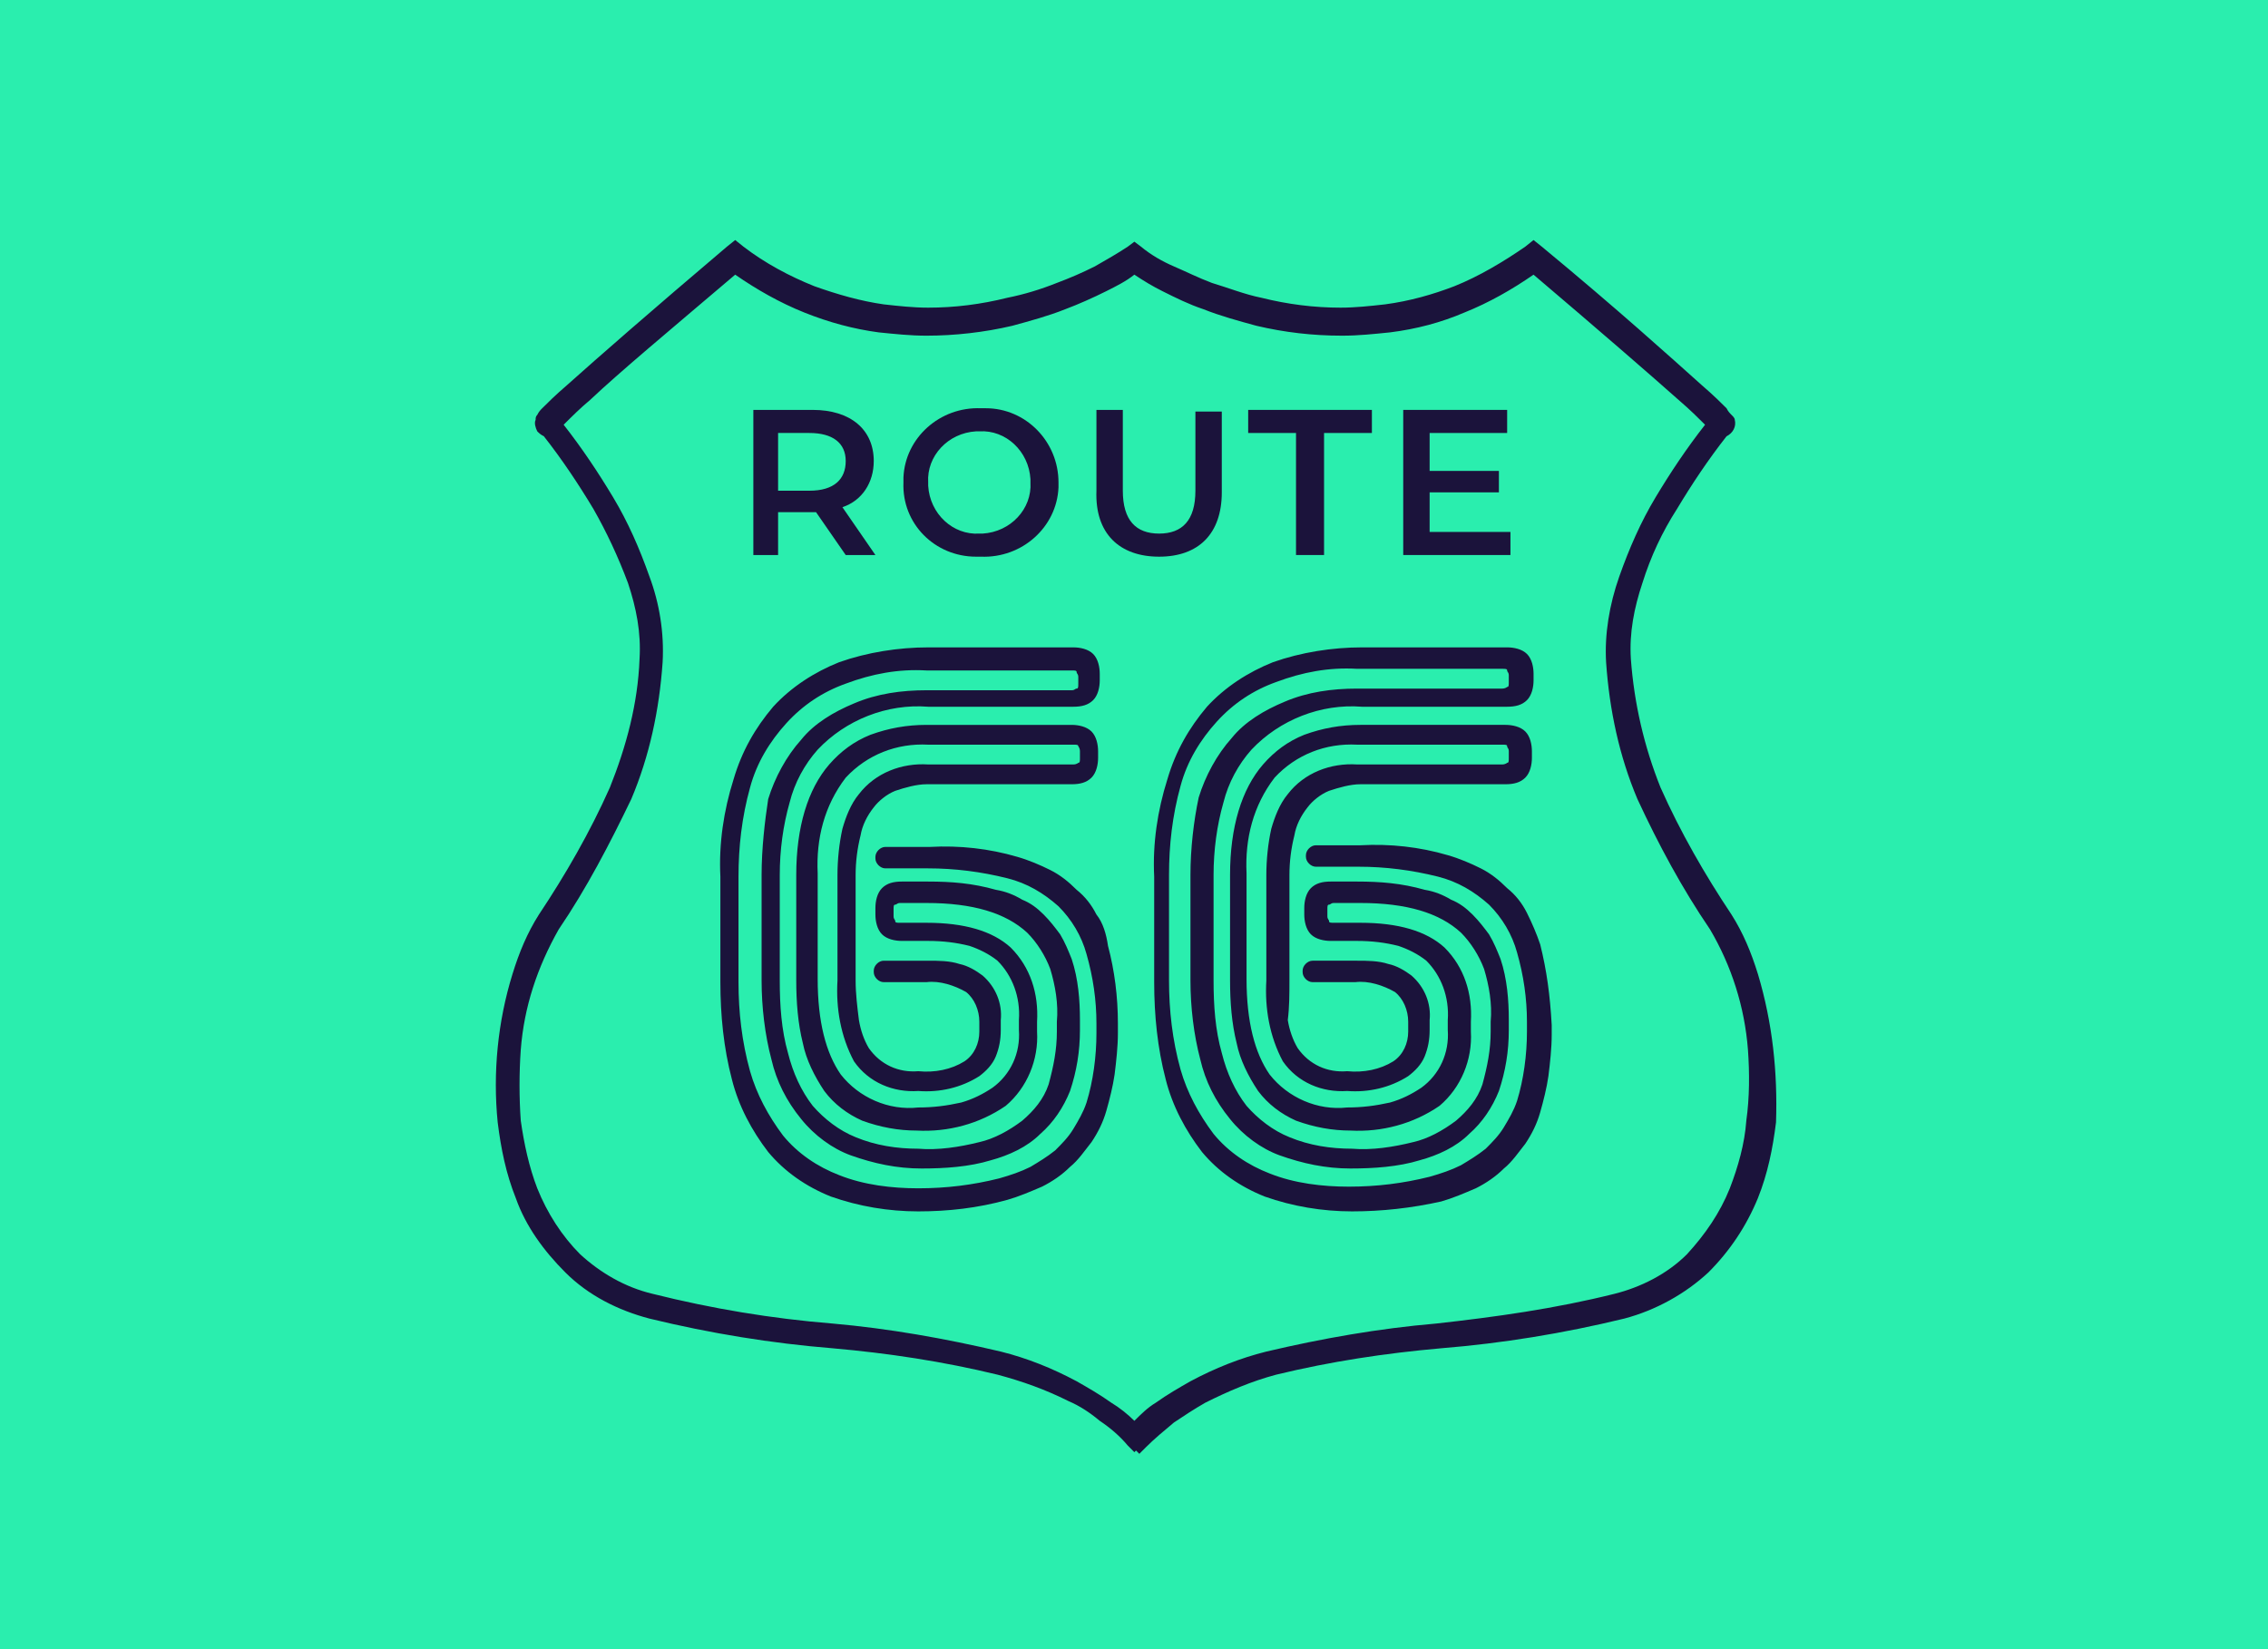
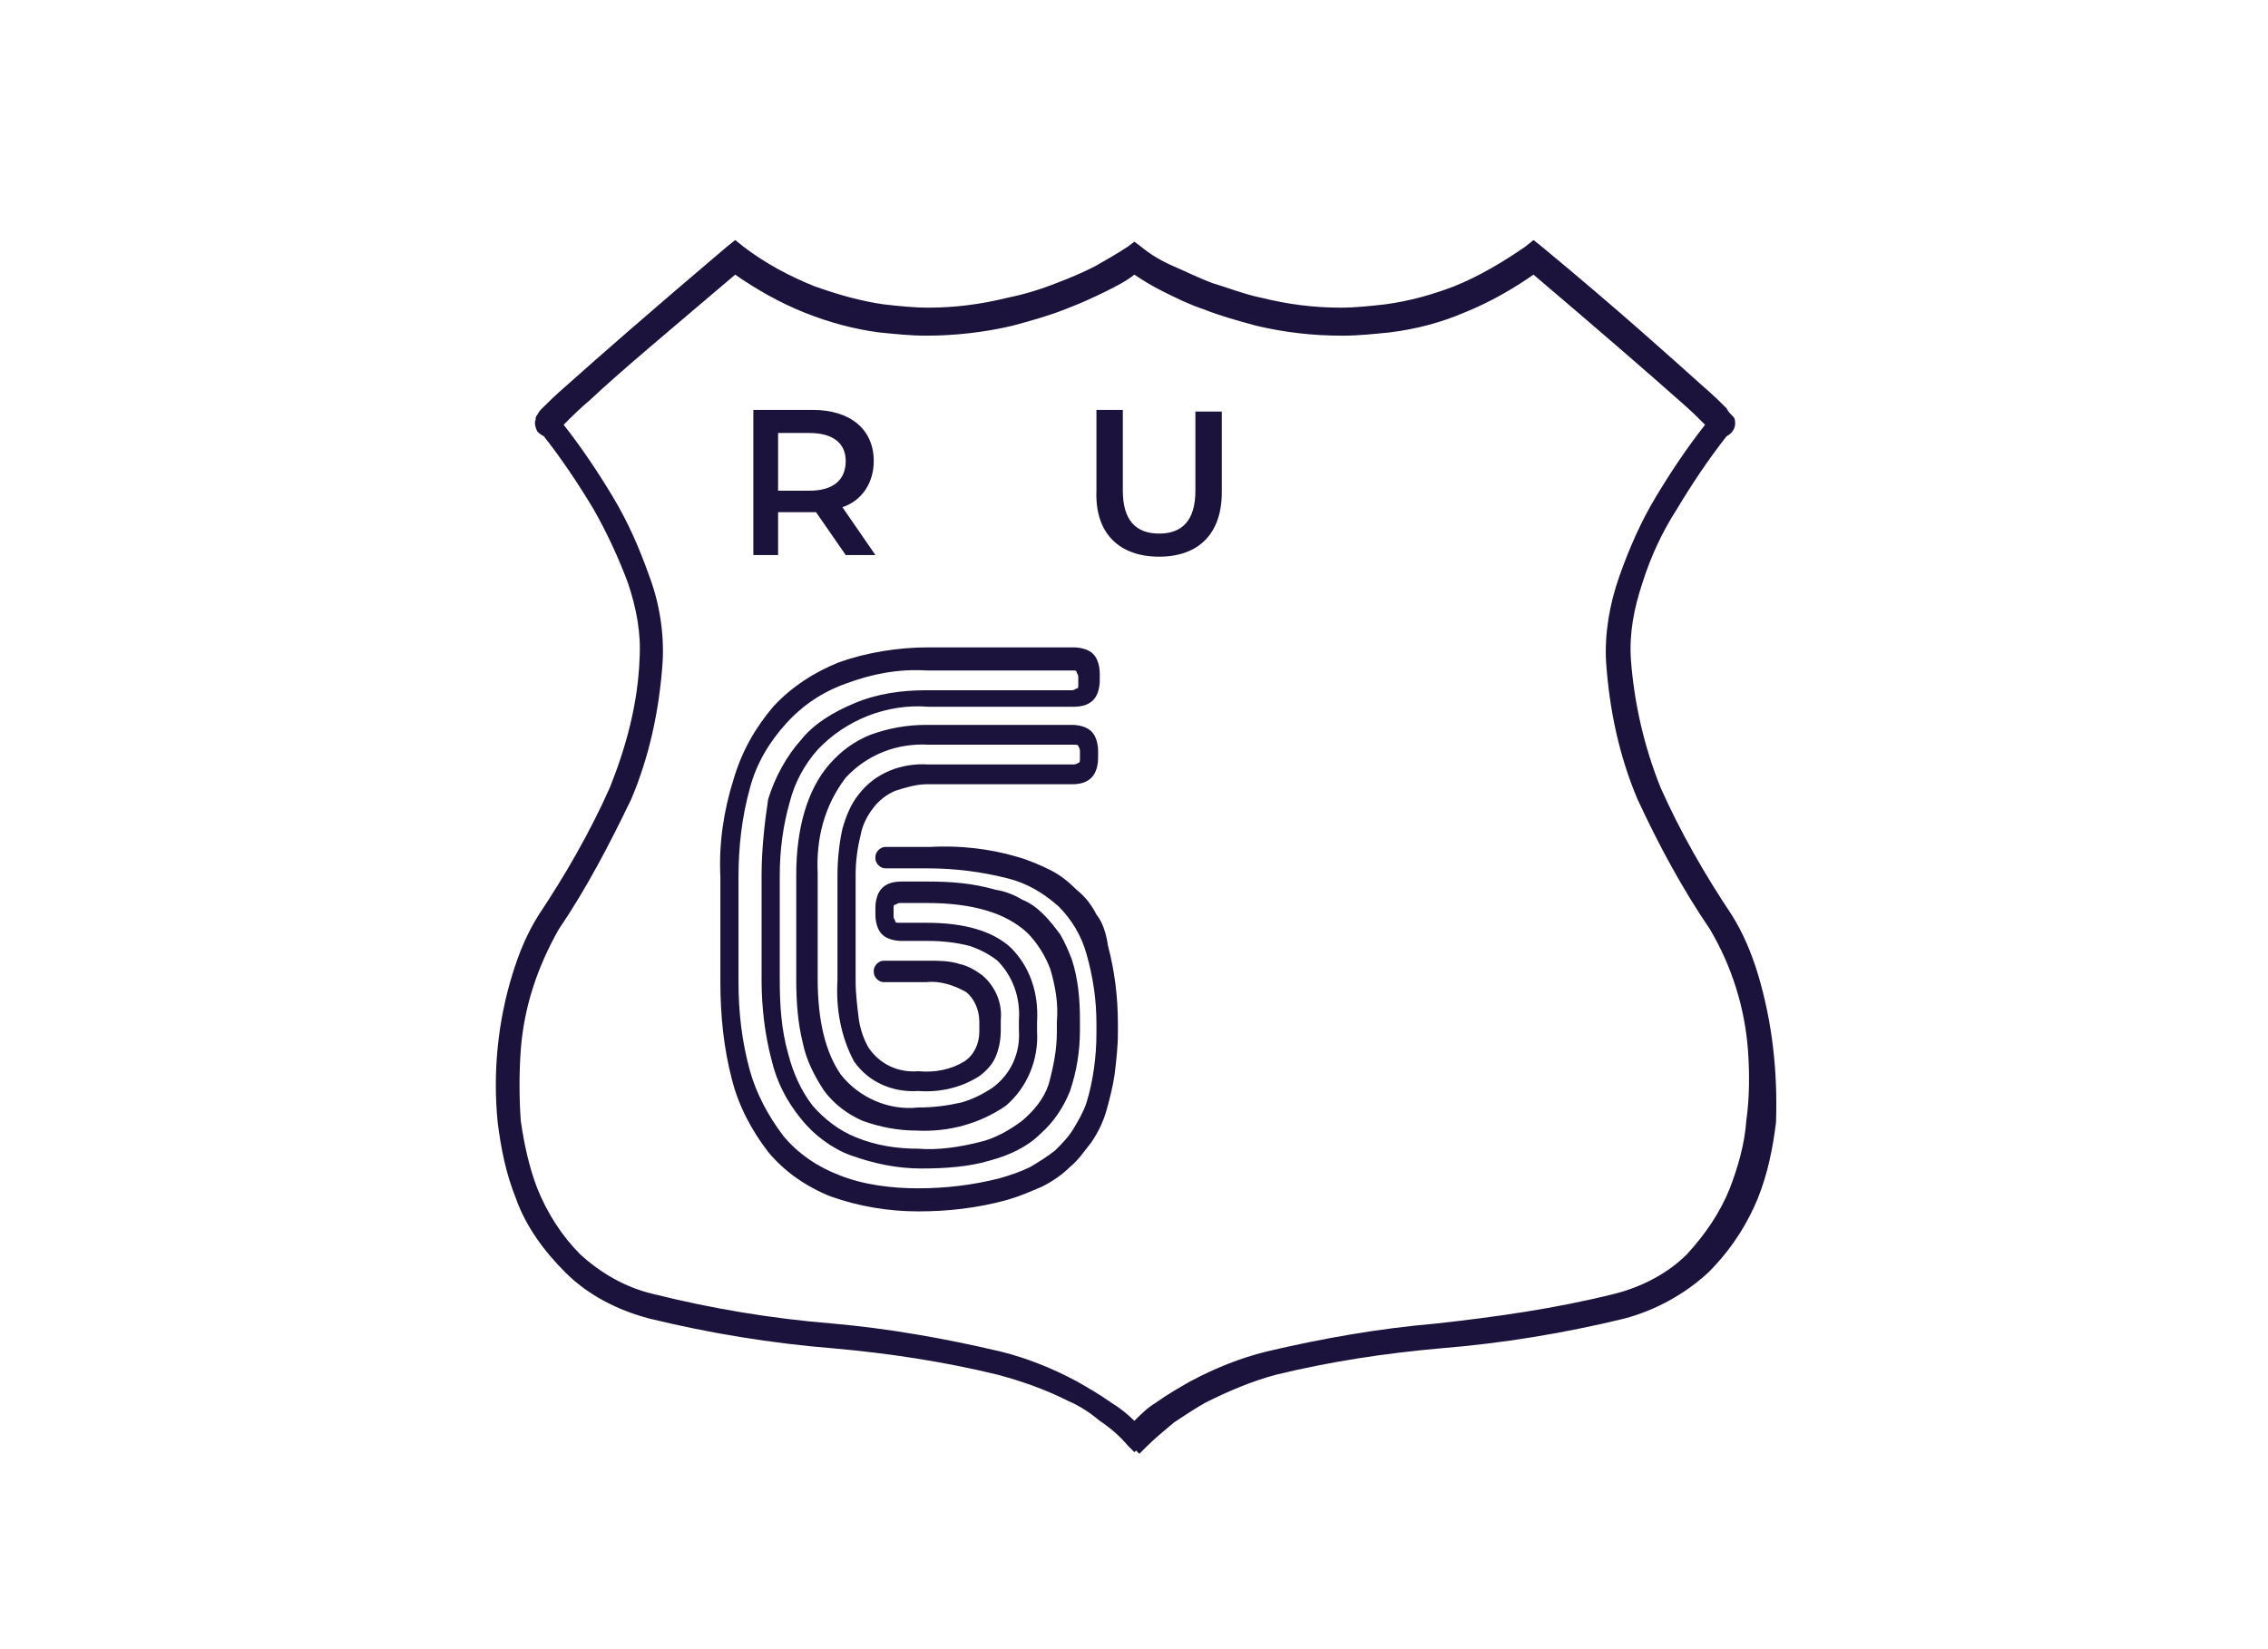
<svg xmlns="http://www.w3.org/2000/svg" id="uuid-06e6a740-f76a-4616-a632-e0672dd5d10d" viewBox="0 0 550 400">
  <defs>
    <style>.uuid-ec8154b7-2521-4c67-a350-cbaa92f347d7{fill:#1b133b;}.uuid-8d66735b-9da2-49b3-b269-56d9342ea6ec{fill:#2aeeae;}</style>
  </defs>
-   <rect class="uuid-8d66735b-9da2-49b3-b269-56d9342ea6ec" width="550" height="400" />
  <g id="uuid-3ea6342f-69c1-4f2e-a249-b13e8b91b8c9">
    <path id="uuid-c94e16f2-059a-4847-938c-37896cfea55a" class="uuid-ec8154b7-2521-4c67-a350-cbaa92f347d7" d="m188.69,124.22h9.2l7.2,10.4h7.2l-8-11.6c4.8-1.6,7.6-6,7.6-11.2,0-7.6-5.6-12.4-14.8-12.4h-14.4v35.2h6v-10.4Zm0-19.2h7.6c5.6,0,8.8,2.4,8.8,6.8s-2.8,7.2-8.8,7.2h-7.6v-14Z" />
-     <path id="uuid-a62a0d2b-d6fe-40f4-9606-6d59923080e5" class="uuid-ec8154b7-2521-4c67-a350-cbaa92f347d7" d="m236.69,135.02h1.2c10,.4,18.4-7.2,18.8-16.8v-1.2c0-10-8-18-17.6-18h-1.2c-10-.4-18.4,7.2-18.8,16.8v1.2c-.4,10,7.6,18,17.6,18Zm-11.6-18c-.4-6.4,4.8-12,11.6-12.4h.8c6.4-.4,12,4.8,12.4,11.6v.8c.4,6.4-4.8,12-11.6,12.4h-.8c-6.4.4-12-4.8-12.4-11.6,0,0,0-.8,0-.8Z" />
    <path id="uuid-94b663b4-4bc8-476e-9df5-b83402e185ff" class="uuid-ec8154b7-2521-4c67-a350-cbaa92f347d7" d="m281.09,135.02c9.6,0,15.2-5.6,15.2-15.6v-19.6h-6.4v19.2c0,7.2-3.2,10.4-8.8,10.4s-8.8-3.2-8.8-10.4v-19.6h-6.4v19.6c-.4,10.4,5.6,16,15.2,16Z" />
-     <path id="uuid-f435a9cf-c6fa-4762-8562-9b0e25e16fc0" class="uuid-ec8154b7-2521-4c67-a350-cbaa92f347d7" d="m314.29,134.62h6.8v-29.6h11.6v-5.6h-30v5.6h11.6v29.6Z" />
-     <path id="uuid-e68d5151-5366-45c0-bbe2-09cd3ca2d7d3" class="uuid-ec8154b7-2521-4c67-a350-cbaa92f347d7" d="m366.29,129.02h-19.6v-9.6h16.8v-5.2h-16.8v-9.2h18.8v-5.6h-25.2v35.2h26v-5.6Z" />
  </g>
  <path id="uuid-990545f4-fab7-4965-8906-54fe9224b21b" class="uuid-ec8154b7-2521-4c67-a350-cbaa92f347d7" d="m265.89,221.82c-1.2-2.4-2.8-4.4-4.8-6-2-2-4-3.6-6.4-4.8s-5.2-2.4-8-3.2c-6.8-2-14-2.8-21.2-2.4h-10.8c-1.2,0-2.4,1.2-2.4,2.4v.4c0,1.2,1.2,2.4,2.4,2.4h10.4c6.4,0,12.8.8,19.2,2.4,4.8,1.2,8.8,3.6,12.4,6.8,3.2,3.2,5.6,7.2,6.8,11.6,1.6,5.6,2.4,11.2,2.4,16.8v2.4c0,5.6-.8,11.6-2.4,16.8-.8,2.4-2,4.4-3.2,6.4s-2.8,3.6-4.4,5.2c-2,1.6-4,2.8-6,4-2.4,1.2-4.8,2-7.6,2.8-6.4,1.6-12.8,2.4-19.6,2.4-6.4,0-13.2-.8-19.2-3.2-5.2-2-10-5.2-13.6-9.6-3.6-4.8-6.4-10-8-15.6-2-7.2-2.8-14.4-2.8-21.6v-25.6c0-7.2.8-14.4,2.8-21.6,1.6-6,4.8-11.2,8.8-15.6s8.8-7.6,14.4-9.6c6.4-2.4,12.8-3.6,19.6-3.2h35.2c.8,0,1.2,0,1.2.4s.4.4.4,1.2v1.6c0,.8,0,1.2-.4,1.2s-.4.4-1.2.4h-35.2c-6,0-12,.8-17.6,3.2-4.8,2-9.6,4.8-12.8,8.8-3.6,4-6.4,9.2-8,14.4-.8,5.2-1.6,12-1.6,18.4v25.6c0,6.4.8,13.2,2.4,19.2,1.2,5.2,3.6,10,7.2,14.4,3.2,4,7.6,7.2,12,8.8,5.6,2,11.2,3.2,17.2,3.2,5.6,0,11.6-.4,16.8-2,4.4-1.2,8.8-3.2,12-6.4,3.2-2.8,5.6-6.4,7.2-10.4,1.6-4.8,2.4-9.6,2.4-14.8v-2.4c0-4.8-.4-10-2-14.8-.8-2-1.6-4-2.8-6-1.2-1.6-2.4-3.2-4-4.8s-3.2-2.8-5.2-3.6c-2-1.2-4-2-6.4-2.4-5.6-1.6-10.8-2-16.4-2h-6.4c-2,0-3.6.4-4.8,1.6-1.2,1.2-1.6,3.2-1.6,4.8v1.6c0,1.6.4,3.6,1.6,4.8s3.2,1.6,4.8,1.6h6.4c3.6,0,6.8.4,10,1.2,2.4.8,4.8,2,6.8,3.6,3.6,3.6,5.6,8.8,5.2,14.4v2.4c.4,5.6-2,10.8-6.4,14-2.4,1.6-4.8,2.8-7.6,3.6-3.6.8-6.8,1.2-10.4,1.2-7.2.8-14.4-2.4-18.8-8-3.6-5.2-5.6-12.8-5.6-23.2v-25.6c-.4-8.4,1.6-16.4,6.8-23.2,5.2-5.6,12.4-8.4,20-8h35.2c.8,0,1.2,0,1.2.4,0,0,.4.4.4,1.2v1.6c0,.8,0,1.2-.4,1.2,0,0-.4.4-1.2.4h-35.2c-6.4-.4-12.8,2-16.8,7.2-2,2.4-3.2,5.6-4,8.4-.8,3.6-1.2,7.6-1.2,11.2v25.6c-.4,6.8.8,13.6,4,19.6,3.6,5.2,9.6,7.6,15.6,7.2,5.2.4,10.4-.8,14.8-3.6,1.6-1.2,3.2-2.8,4-4.8s1.2-4,1.2-6.4v-2.4c.4-4-1.2-8-4.4-10.8-1.6-1.2-3.6-2.4-5.6-2.8-2.4-.8-5.2-.8-7.6-.8h-10.8c-1.2,0-2.4,1.2-2.4,2.4v.4c0,1.2,1.2,2.4,2.4,2.4h10.4c3.2-.4,6.8.8,9.6,2.4,2,1.6,3.2,4.4,3.2,7.2v2.4c0,2.8-1.2,5.6-3.6,7.2-3.2,2-7.2,2.8-11.2,2.4-4.8.4-9.2-1.6-12-5.6-1.2-2-2-4.4-2.4-6.8-.4-3.2-.8-6.4-.8-9.6v-25.6c0-3.2.4-6.4,1.2-9.6.4-2.4,1.6-4.8,3.2-6.8,1.2-1.6,3.2-3.2,5.2-4,2.4-.8,5.2-1.6,7.6-1.6h35.2c2,0,3.6-.4,4.8-1.6,1.2-1.2,1.6-3.2,1.6-4.8v-1.6c0-1.6-.4-3.6-1.6-4.8-1.2-1.2-3.2-1.6-4.8-1.6h-35.2c-4.8,0-9.2.8-13.6,2.4-4,1.6-7.2,4-10,7.2-5.2,6-8,15.2-8,26.8v25.6c0,5.2.4,10.4,1.6,15.2.8,4,2.8,8,5.2,11.6,2.4,3.2,5.6,5.6,9.2,7.2,4.4,1.6,8.8,2.4,13.2,2.4,7.6.4,15.2-1.6,21.6-6,5.2-4.4,8-11.2,7.6-18v-2.4c.4-6.8-1.6-13.2-6.4-18-4.4-4-11.2-6-20.4-6h-6.4c-.8,0-1.2,0-1.2-.4s-.4-.4-.4-1.2v-1.6c0-.8,0-1.2.4-1.2s.4-.4,1.2-.4h6.4c11.2,0,19.2,2.4,24.4,7.2,2.4,2.4,4.4,5.6,5.6,8.8,1.2,4,2,8.4,1.6,12.8v2.4c0,4.4-.8,8.4-2,12.8-1.2,3.6-3.6,6.4-6.4,8.8-3.2,2.4-6.8,4.4-10.4,5.2-4.8,1.2-10,2-14.8,1.6-5.2,0-10.4-.8-15.2-2.8-4-1.6-7.6-4.4-10.4-7.6-2.8-3.6-4.8-8-6-12.8-1.6-5.6-2-11.6-2-17.6v-25.6c0-6,.8-12,2.4-17.6,1.2-4.8,3.6-9.2,6.8-12.8,6.8-7.2,16.8-11.2,26.8-10.4h35.2c2,0,3.6-.4,4.8-1.6s1.6-3.2,1.6-4.8v-1.6c0-1.6-.4-3.6-1.6-4.8-1.2-1.2-3.2-1.6-4.8-1.6h-35.2c-7.2,0-14.8,1.2-21.6,3.6-6,2.4-11.6,6-16,10.8-4.4,5.2-7.6,10.8-9.6,17.6-2.4,7.6-3.6,15.6-3.2,23.6v25.6c0,8,.8,16,2.8,23.6,1.6,6.4,4.8,12.4,8.8,17.6,4,4.8,9.2,8.4,15.2,10.8,6.8,2.4,14,3.6,21.2,3.6s14.4-.8,21.6-2.8c2.8-.8,5.6-2,8.4-3.2,2.4-1.2,4.8-2.8,6.8-4.8,2-1.6,3.6-4,5.2-6,1.6-2.4,2.8-4.8,3.6-7.6s1.6-6,2-8.8c.4-3.2.8-6.8.8-10v-2.4c0-6.4-.8-12.8-2.4-18.8-.4-2.8-1.2-5.6-2.8-7.6h0Z" />
-   <path id="uuid-23aa038d-18f5-4e54-99d3-3569c45f02b1" class="uuid-ec8154b7-2521-4c67-a350-cbaa92f347d7" d="m373.49,229.02c-.8-2.4-2-5.2-3.2-7.6-1.2-2.4-2.8-4.4-4.8-6-2-2-4-3.6-6.4-4.8s-5.2-2.4-8-3.2c-6.8-2-14-2.8-21.2-2.4h-10.8c-1.2,0-2.4,1.2-2.4,2.4v.4c0,1.2,1.2,2.4,2.4,2.4h10.4c6.4,0,12.8.8,19.2,2.4,4.8,1.2,8.8,3.6,12.4,6.8,3.2,3.2,5.6,7.2,6.8,11.6,1.6,5.6,2.4,11.2,2.4,16.8v2.4c0,5.6-.8,11.6-2.4,16.8-.8,2.4-2,4.4-3.2,6.4s-2.8,3.6-4.4,5.2c-2,1.6-4,2.8-6,4-2.4,1.2-4.8,2-7.6,2.8-6.4,1.6-12.8,2.4-19.6,2.4-6.4,0-13.2-.8-19.2-3.2-5.2-2-10-5.2-13.6-9.6-3.6-4.8-6.4-10-8-15.6-2-7.2-2.8-14.4-2.8-21.6v-25.6c0-7.2.8-14.4,2.8-21.6,1.6-6,4.8-11.2,8.8-15.6s8.8-7.6,14.4-9.6c6.4-2.4,12.8-3.6,19.6-3.2h35.2c.8,0,1.2,0,1.2.4s.4.4.4,1.2v1.6c0,.8,0,1.2-.4,1.2,0,0-.4.4-1.2.4h-35.2c-6,0-12,.8-17.6,3.2-4.8,2-9.6,4.8-12.8,8.8-3.6,4-6.4,9.2-8,14.4-1.2,5.6-2,12.4-2,18.8v25.6c0,6.4.8,13.2,2.4,19.2,1.2,5.2,3.6,10,7.2,14.4,3.2,4,7.6,7.2,12,8.8,5.6,2,11.2,3.2,17.2,3.2,5.6,0,11.6-.4,16.8-2,4.4-1.2,8.8-3.2,12-6.4,3.2-2.8,5.6-6.4,7.2-10.4,1.6-4.8,2.4-9.6,2.4-14.8v-2.4c0-4.8-.4-10-2-14.8-.8-2-1.6-4-2.8-6-1.2-1.6-2.4-3.2-4-4.8s-3.2-2.8-5.2-3.6c-2-1.2-4-2-6.4-2.4-5.6-1.6-10.8-2-16.4-2h-6.4c-2,0-3.6.4-4.8,1.6-1.2,1.2-1.6,3.2-1.6,4.8v1.6c0,1.6.4,3.6,1.6,4.8,1.2,1.2,3.2,1.6,4.8,1.6h6.4c3.6,0,6.8.4,10,1.2,2.4.8,4.8,2,6.8,3.6,3.6,3.6,5.6,8.8,5.2,14.4v2.4c.4,5.6-2,10.8-6.4,14-2.4,1.6-4.8,2.8-7.6,3.6-3.6.8-6.8,1.2-10.4,1.2-7.2.8-14.4-2.4-18.8-8-3.6-5.2-5.6-12.8-5.6-23.2v-25.6c-.4-8.4,1.6-16.4,6.8-23.2,5.2-5.6,12.4-8.4,20-8h35.2c.8,0,1.2,0,1.2.4s.4.4.4,1.2v1.6c0,.8,0,1.2-.4,1.2,0,0-.4.4-1.2.4h-35.2c-6.4-.4-12.8,2-16.8,7.2-2,2.4-3.2,5.6-4,8.4-.8,3.6-1.2,7.6-1.2,11.2v25.6c-.4,6.8.8,13.6,4,19.6,3.6,5.2,9.6,7.6,15.6,7.2,5.2.4,10.4-.8,14.8-3.6,1.6-1.2,3.2-2.8,4-4.8s1.2-4,1.2-6.4v-2.4c.4-4-1.2-8-4.4-10.8-1.6-1.2-3.6-2.4-5.6-2.8-2.4-.8-5.2-.8-7.6-.8h-10.8c-1.2,0-2.4,1.2-2.4,2.4v.4c0,1.2,1.2,2.4,2.4,2.4h10.4c3.2-.4,6.8.8,9.6,2.4,2,1.6,3.2,4.4,3.2,7.2v2.4c0,2.8-1.2,5.6-3.6,7.2-3.2,2-7.2,2.8-11.2,2.4-4.8.4-9.2-1.6-12-5.6-1.2-2-2-4.4-2.4-6.8.4-3.2.4-6.4.4-9.6v-25.6c0-3.2.4-6.4,1.2-9.6.4-2.4,1.6-4.8,3.2-6.8,1.2-1.6,3.2-3.2,5.2-4,2.4-.8,5.2-1.6,7.6-1.6h35.2c2,0,3.6-.4,4.8-1.6,1.2-1.2,1.6-3.2,1.6-4.8v-1.6c0-1.6-.4-3.6-1.6-4.8-1.2-1.2-3.2-1.6-4.8-1.6h-35.2c-4.8,0-9.2.8-13.6,2.4-4,1.6-7.2,4-10,7.2-5.2,6-8,15.2-8,26.8v25.6c0,5.2.4,10.4,1.6,15.2.8,4,2.8,8,5.2,11.6,2.4,3.2,5.6,5.6,9.2,7.2,4.4,1.6,8.8,2.4,13.2,2.4,7.6.4,15.2-1.6,21.6-6,5.2-4.4,8-11.2,7.6-18v-2.4c.4-6.8-1.6-13.2-6.4-18-4.4-4-11.2-6-20.4-6h-6.4c-.8,0-1.2,0-1.2-.4s-.4-.4-.4-1.2v-1.6c0-.8,0-1.2.4-1.2s.4-.4,1.2-.4h6.4c11.2,0,19.2,2.4,24.4,7.2,2.4,2.4,4.4,5.6,5.6,8.8,1.2,4,2,8.4,1.6,12.8v2.4c0,4.4-.8,8.4-2,12.8-1.2,3.6-3.6,6.4-6.4,8.8-3.2,2.4-6.8,4.4-10.4,5.2-4.8,1.2-10,2-14.8,1.6-5.2,0-10.4-.8-15.2-2.8-4-1.6-7.6-4.4-10.4-7.6-2.8-3.6-4.8-8-6-12.8-1.6-5.6-2-11.6-2-17.6v-25.6c0-6,.8-12,2.4-17.6,1.2-4.8,3.6-9.2,6.8-12.8,6.8-7.2,16.8-11.2,26.8-10.4h35.2c2,0,3.6-.4,4.8-1.6s1.6-3.2,1.6-4.8v-1.6c0-1.6-.4-3.6-1.6-4.8-1.2-1.2-3.2-1.6-4.8-1.6h-35.2c-7.2,0-14.8,1.2-21.6,3.6-6,2.4-11.6,6-16,10.8-4.4,5.2-7.6,10.8-9.6,17.6-2.4,7.6-3.6,15.6-3.2,23.6v25.6c0,8,.8,16,2.8,23.6,1.6,6.4,4.8,12.4,8.8,17.6,4,4.8,9.2,8.4,15.2,10.8,6.8,2.4,14,3.6,21.2,3.6s14.4-.8,21.6-2.4c2.8-.8,5.6-2,8.4-3.2,2.4-1.2,4.8-2.8,6.8-4.8,2-1.6,3.6-4,5.2-6,1.6-2.4,2.8-4.8,3.6-7.6s1.6-6,2-8.8c.4-3.2.8-6.8.8-10v-2.4c-.4-7.2-1.2-13.2-2.8-19.6h0Z" />
  <path id="uuid-11f2175d-cd81-44b5-bc5c-dec015f580d3" class="uuid-ec8154b7-2521-4c67-a350-cbaa92f347d7" d="m426.29,236.22c-1.6-5.2-3.6-10-6.4-14.4-6.4-9.6-12.4-20-17.2-30.8-4-10-6.4-20.4-7.2-31.2-.4-6.4.8-12.4,2.8-18.4,2-6.4,4.8-12.4,8.4-18,3.6-6,7.6-12,12-17.6,1.6-.8,2.4-2.4,2-4,0-.4-.4-.8-.8-1.2s-.8-.8-1.2-1.6c-1.2-1.2-3.2-3.2-6-5.6-7.6-6.8-20.4-18.4-38.8-33.6l-2-1.6-2,1.6c-5.2,3.6-11.2,7.2-17.2,9.6-5.2,2-10.8,3.6-16.8,4.4-3.6.4-7.2.8-10.8.8-6.4,0-12.8-.8-19.2-2.4-4-.8-8-2.4-12-3.6-3.2-1.2-6.4-2.8-9.2-4s-5.6-2.8-8-4.8l-1.6-1.2-1.6,1.2c-2.4,1.6-5.2,3.2-8,4.8-3.2,1.6-6,2.8-9.2,4-4,1.6-8,2.8-12,3.6-6.4,1.6-12.8,2.4-19.2,2.4-3.6,0-7.2-.4-10.8-.8-5.6-.8-11.2-2.4-16.8-4.4-6-2.4-12-5.6-17.2-9.6l-2-1.6-2,1.6c-18.4,15.6-31.2,26.8-38.8,33.6-2.8,2.4-4.8,4.4-6,5.6-.4.4-.8.8-1.2,1.6-.4.4-.4.8-.4,1.2-.4.8,0,2,.4,2.8.4.4.8.8,1.6,1.2,4.4,5.6,8.4,11.6,12,17.6,3.2,5.6,6,11.6,8.4,18,2,6,3.2,12,2.8,18.4-.4,10.8-3.2,21.2-7.2,31.2-4.8,10.8-10.8,21.2-17.2,30.8-2.8,4.4-4.8,9.2-6.4,14.4-3.6,11.6-4.8,24-3.6,36,.8,6.4,2,12.4,4.4,18.4,2.4,6.8,6.8,12.8,12,18,5.6,5.6,12.8,9.2,20.4,11.2,14.8,3.6,29.6,6,44.4,7.2,13.6,1.2,26.8,3.2,40,6.4,6,1.6,11.6,3.6,17.2,6.4,2.8,1.2,5.2,2.8,7.6,4.8,2.4,1.6,4.8,3.6,6.8,6l1.6,1.6.4-.4.8.8,1.6-1.6c2-2,4.4-4,6.8-6,2.4-1.6,4.8-3.2,7.6-4.8,5.6-2.8,11.2-5.2,17.2-6.8,13.2-3.2,26.4-5.2,40-6.4,14.8-1.2,29.6-3.6,44.4-7.2,7.6-2,14.8-6,20.4-11.2,5.2-5.2,9.2-11.2,12-18,2.4-6,3.6-12,4.4-18.4.4-12-.8-24-4.4-36Zm-2.8,35.6c-.4,5.6-2,11.2-4,16.4-2.4,6-6,11.2-10.4,16-4.8,4.8-11.2,8-17.6,9.6-14.4,3.6-28.8,5.6-43.2,7.2-14,1.2-27.6,3.6-41.2,6.8-6.4,1.6-12.4,4-18.4,7.2-2.8,1.6-5.6,3.2-8.4,5.2-2,1.2-3.6,2.8-5.2,4.4-1.6-1.6-3.6-3.2-5.6-4.4-2.8-2-5.6-3.6-8.4-5.2-6-3.2-12-5.6-18.4-7.2-13.6-3.2-27.2-5.6-40.8-6.8l-.4,2.4.4-2.4c-14.8-1.2-29.2-3.6-43.6-7.2-6.8-1.6-12.8-5.2-17.6-9.6-4.4-4.4-8-10-10.4-16-2-5.2-3.2-10.8-4-16.4-.4-5.6-.4-11.6,0-17.2.8-10.4,4-20,9.2-29.2,6.8-10,12.4-20.8,17.6-31.6,4.4-10.4,6.8-21.6,7.6-33.2.4-7.2-.8-14.4-3.2-20.8-2.4-6.8-5.2-13.2-8.8-19.2-3.6-6-7.6-12-12-17.6,2-2,4-4,6.4-6,7.2-6.8,19.2-16.8,35.2-30.4,5.2,3.6,10.8,6.8,16.8,9.2,6,2.4,12,4,18,4.8,4,.4,7.6.8,11.6.8,6.8,0,14-.8,20.8-2.4,4.4-1.2,8.8-2.4,12.8-4,3.2-1.2,6.8-2.8,10-4.4,2.4-1.2,4.8-2.4,6.8-4,2.4,1.6,4.4,2.8,6.8,4,3.2,1.6,6.4,3.2,10,4.4,4,1.6,8.4,2.8,12.8,4,6.8,1.6,13.6,2.4,20.8,2.4,4,0,7.6-.4,11.6-.8,6.4-.8,12.4-2.4,18-4.8,6-2.4,11.6-5.6,16.8-9.2,16,13.6,28,24,35.2,30.4,2.8,2.4,4.8,4.4,6.4,6-4.4,5.6-8.4,11.6-12,17.6s-6.4,12.4-8.8,19.2c-2.4,6.8-3.6,14-3.2,20.8.8,11.6,3.2,22.8,7.6,33.2,5.2,11.2,10.8,21.6,17.6,31.6,5.2,8.8,8.4,18.8,9.2,29.2.4,5.6.4,11.6-.4,17.2h0Z" />
</svg>